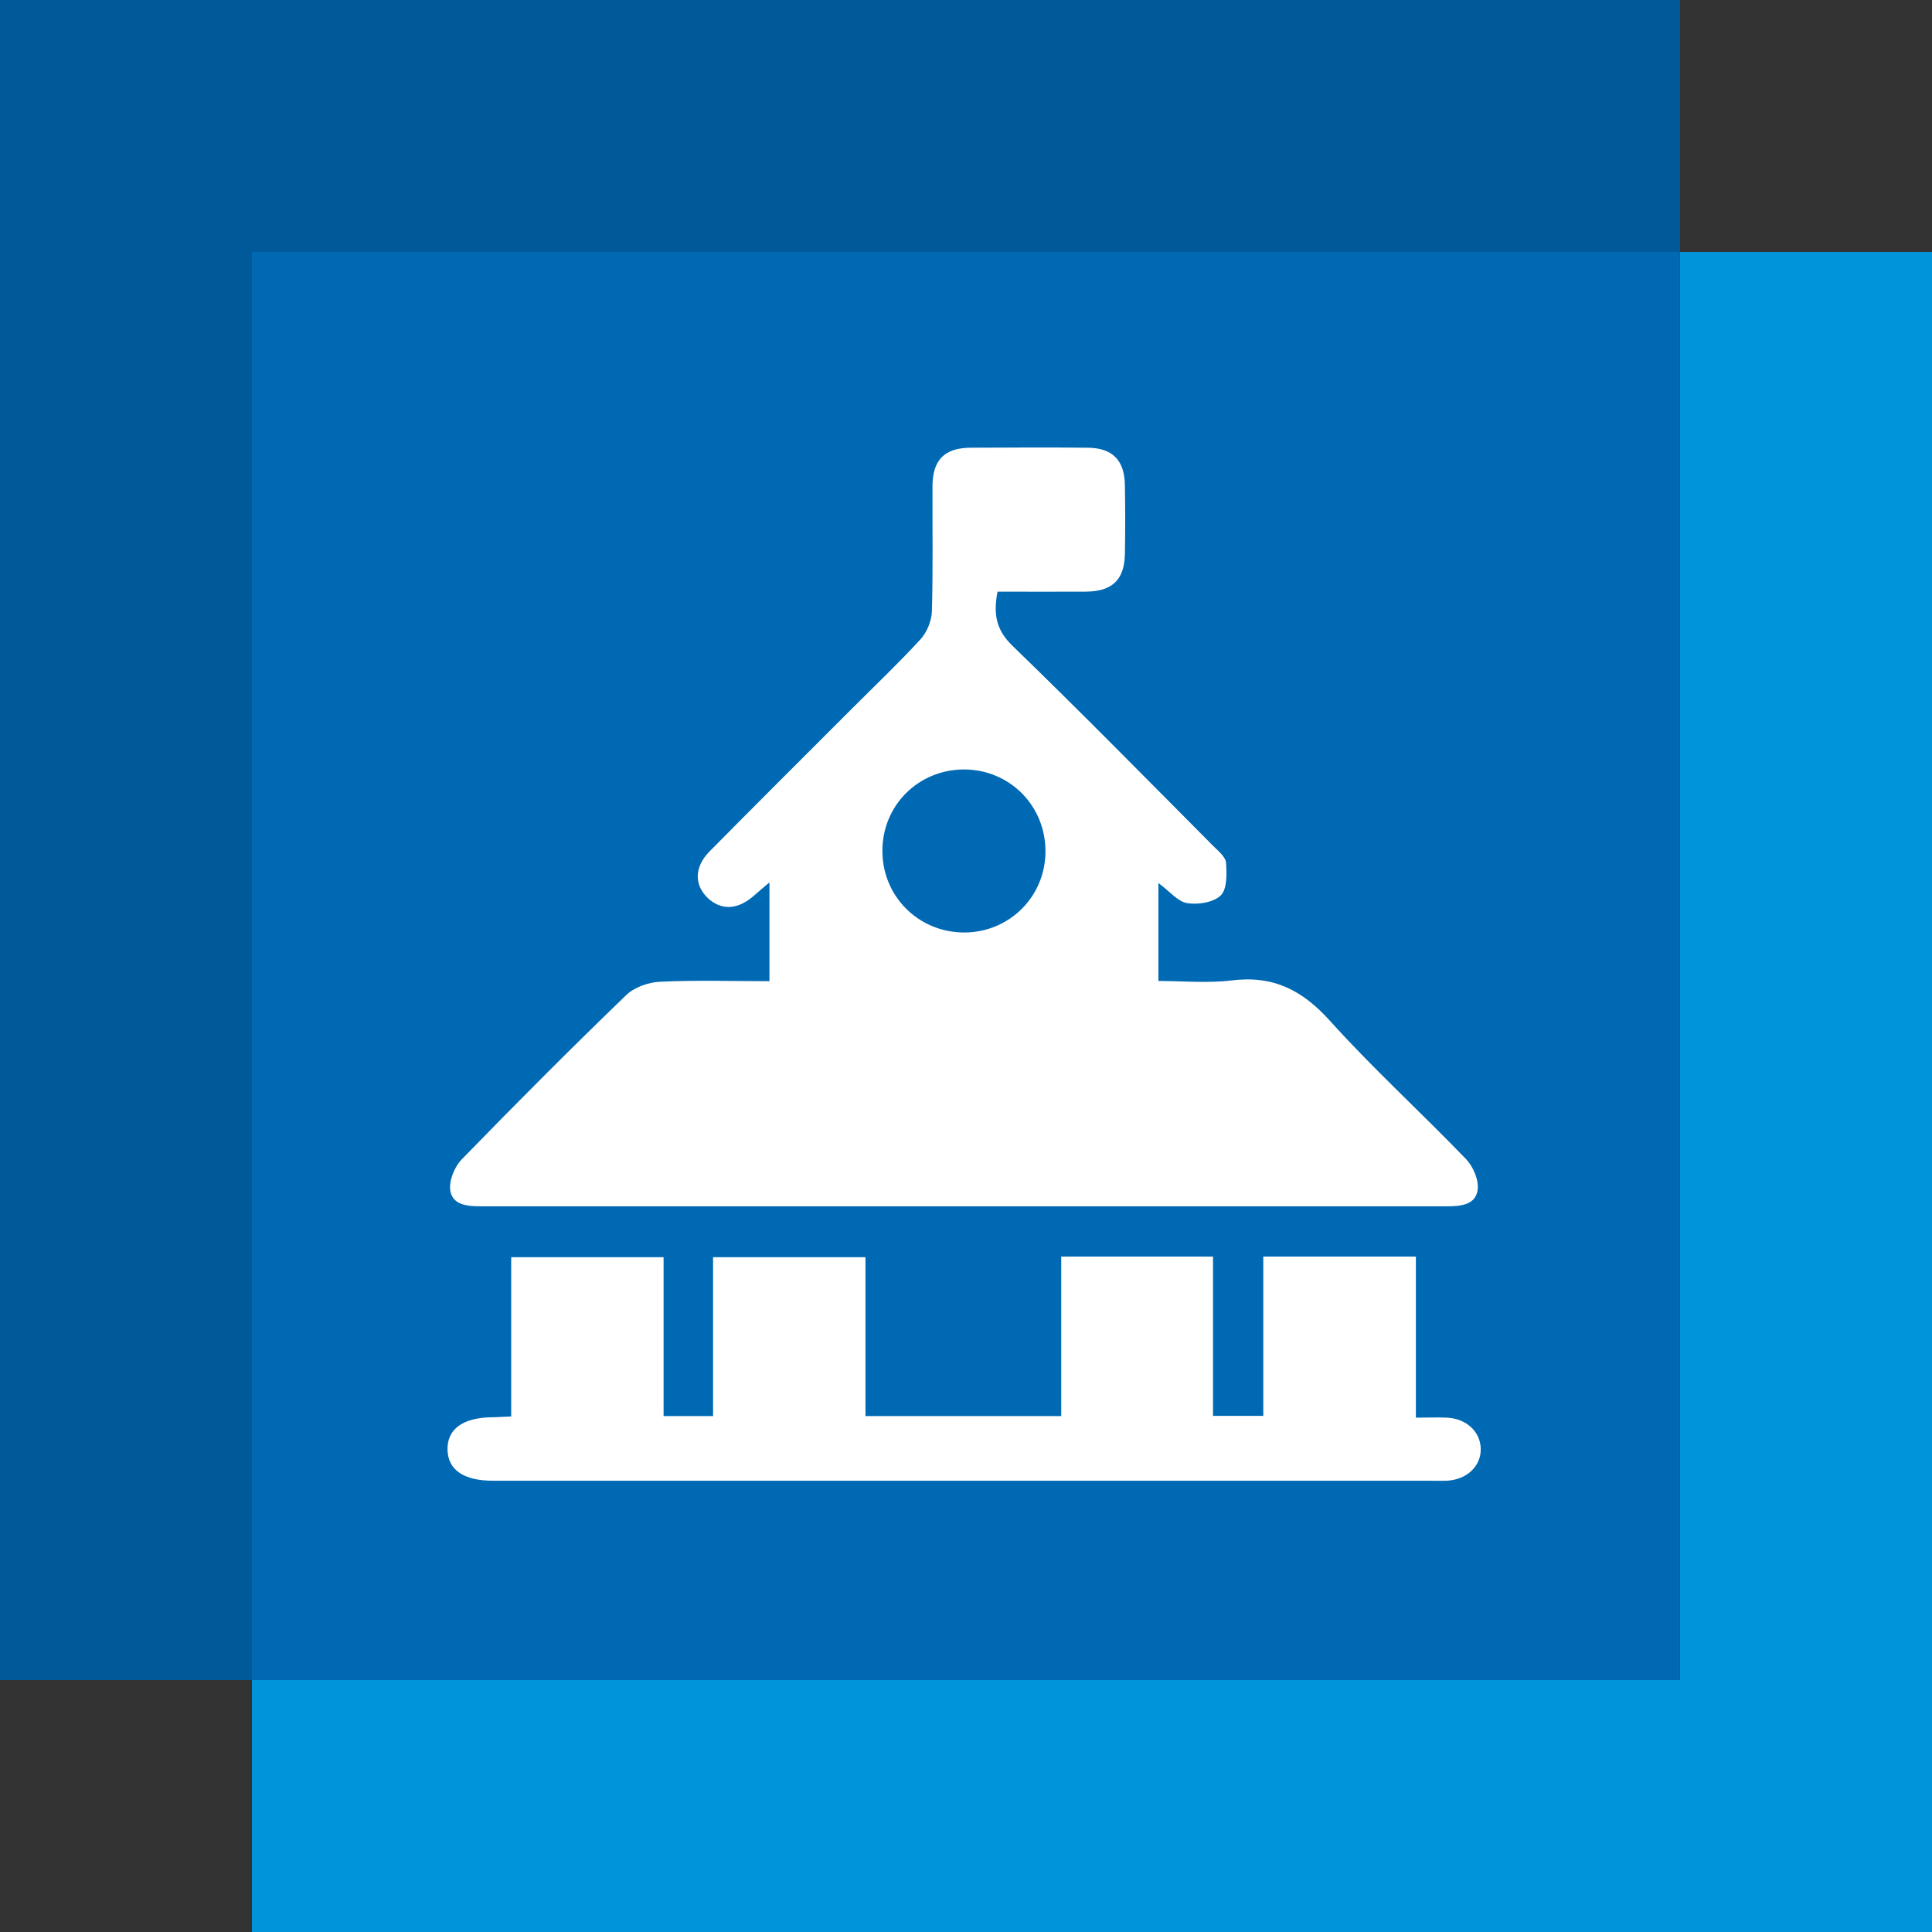
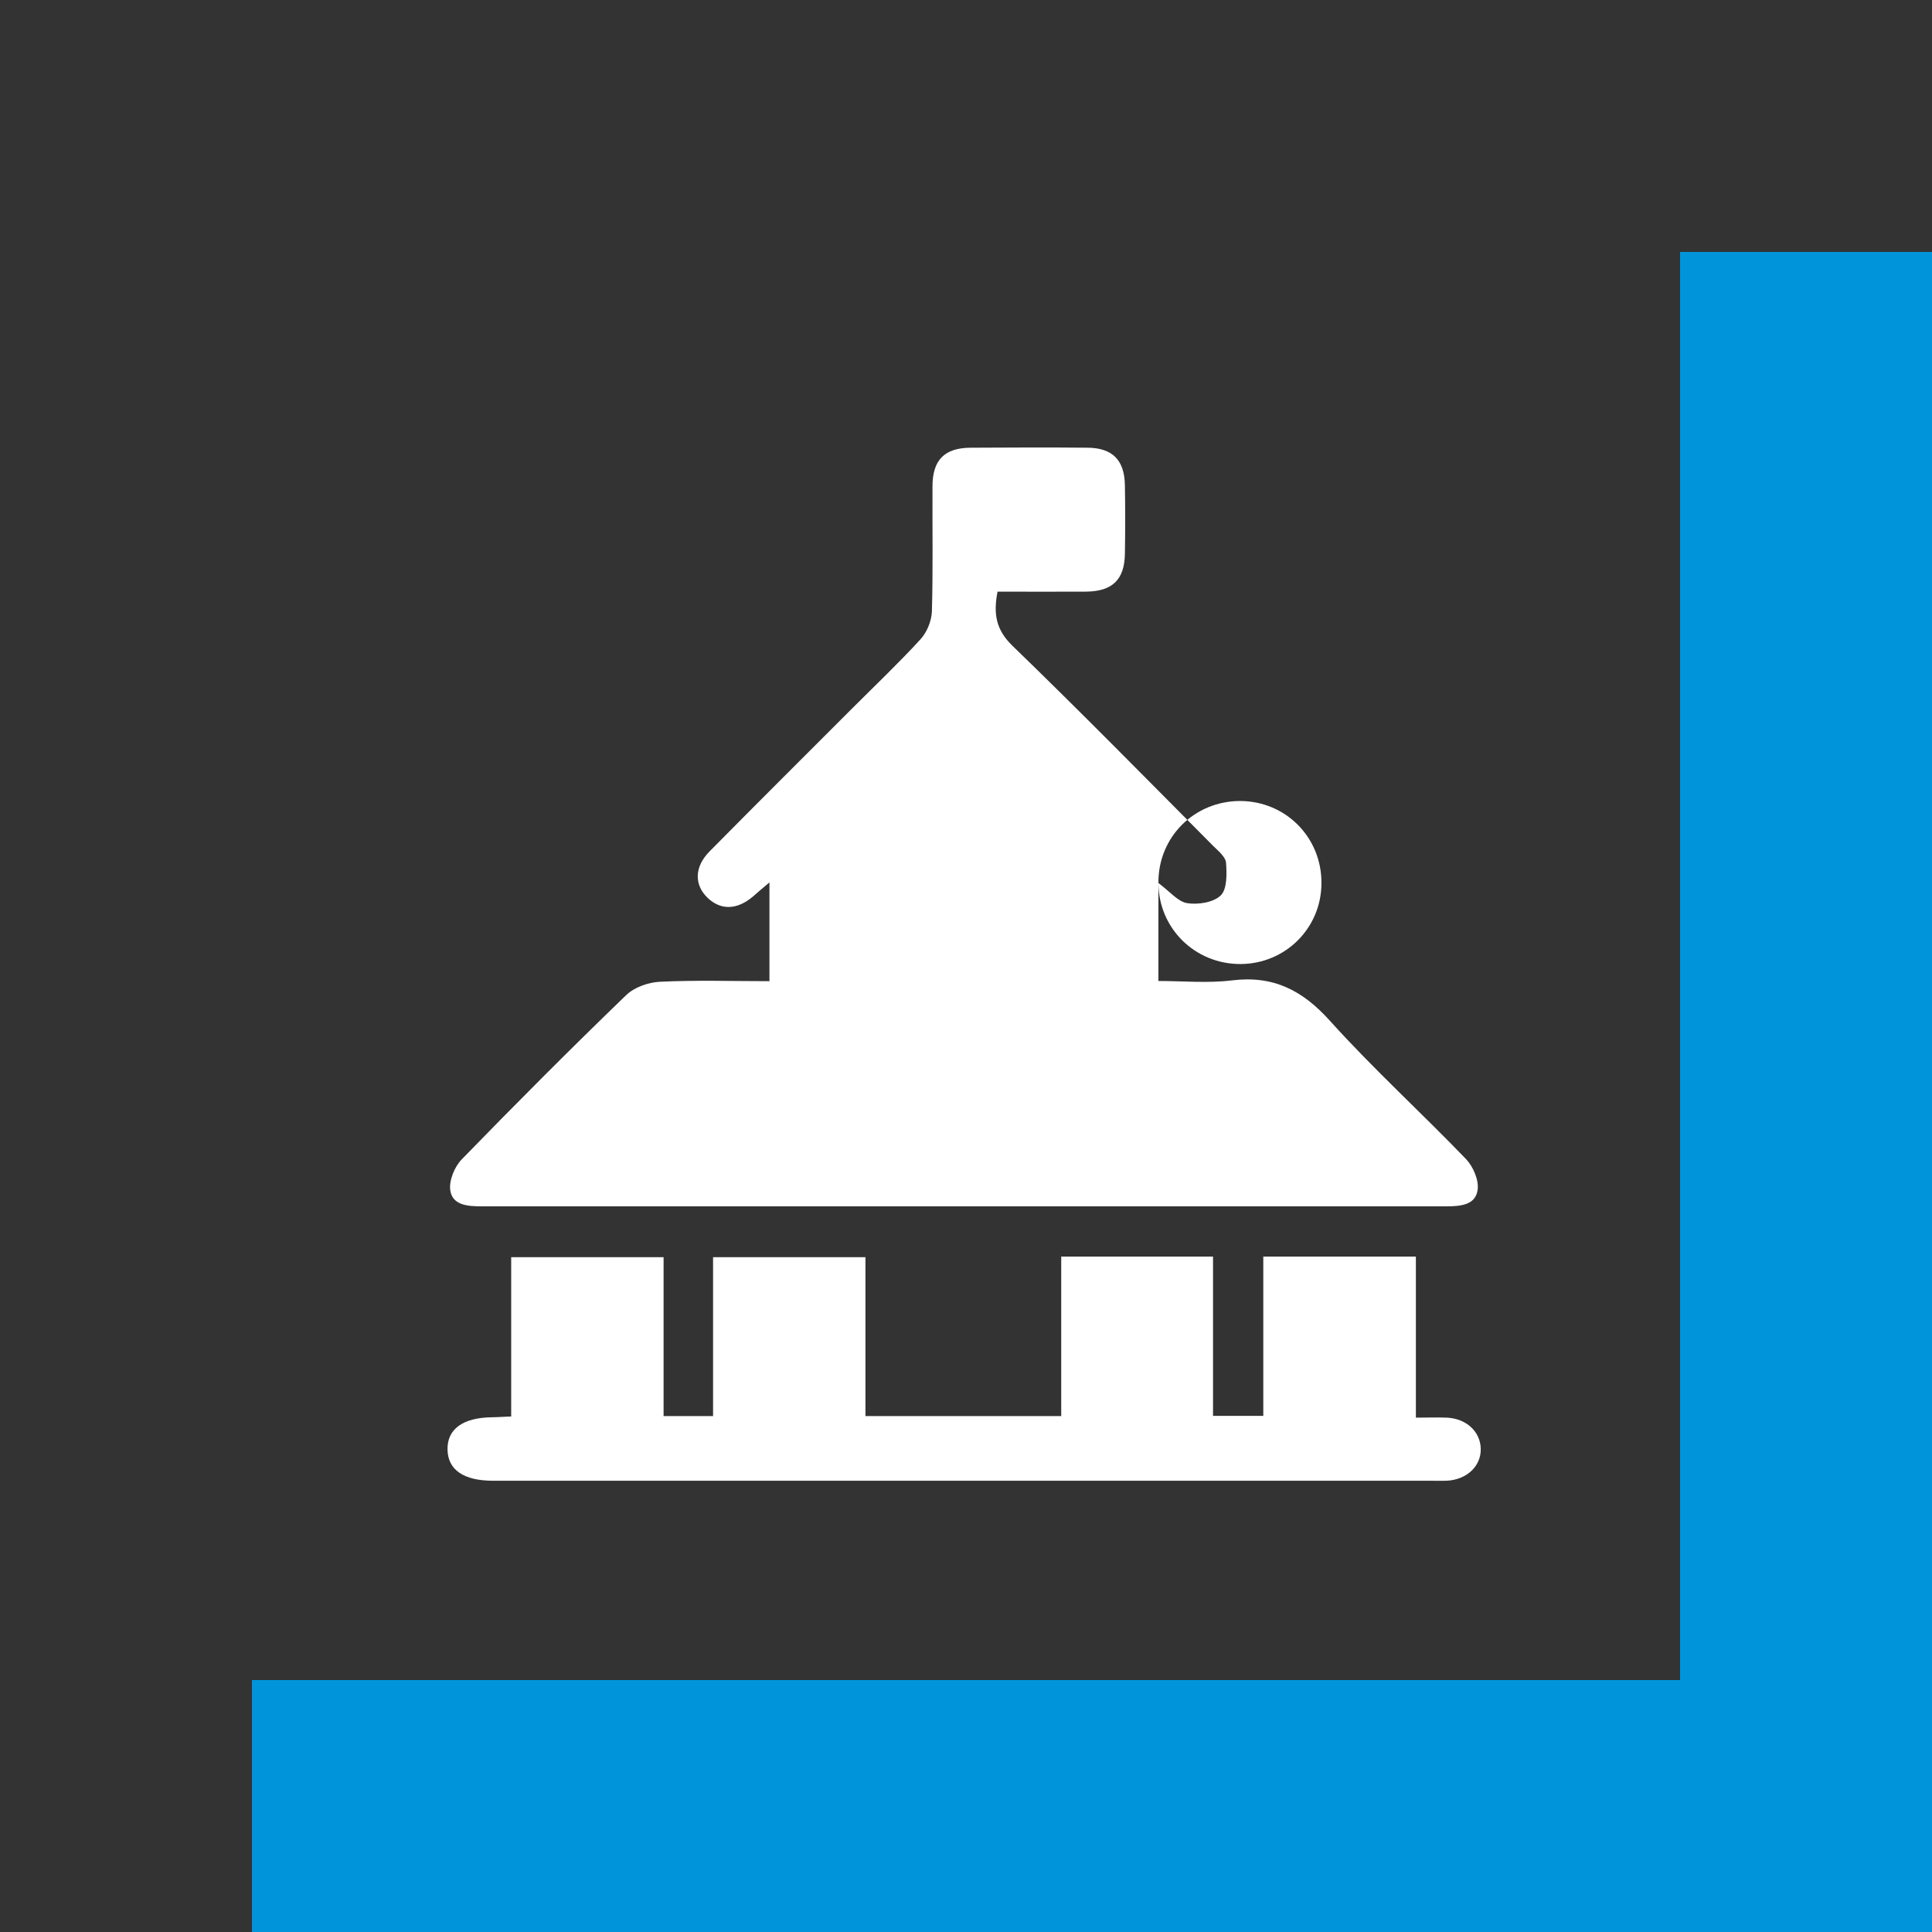
<svg xmlns="http://www.w3.org/2000/svg" version="1.1" viewBox="0 0 980 980">
  <rect x="0" y="0" width="980" height="980" fill="#333333" stroke="none" />
  <defs>
    <style>
      .cls-1 {
        fill: #005a9a;
      }

      .cls-2 {
        fill: #0069b4;
      }

      .cls-3 {
        fill: #fff;
      }

      .cls-4 {
        fill: #0095db;
      }
    </style>
  </defs>
  <g>
    <g id="Layer_1">
      <g>
-         <polygon class="cls-1" points="852.2 127.8 852.2 0 0 0 0 852.2 127.8 852.2 127.8 127.8 852.2 127.8" />
        <polygon class="cls-4" points="852.2 127.8 852.2 852.2 127.8 852.2 127.8 980 980 980 980 127.8 852.2 127.8" />
-         <rect class="cls-2" x="127.8" y="127.8" width="724.3" height="724.4" />
      </g>
      <g id="_x38_oWj93">
        <g>
-           <path class="cls-3" d="M587.6,447.7v49.9c12.4,0,25,1.2,37.3-.3,21-2.6,35.8,5,49.8,20.6,21.9,24.3,46.3,46.5,69,70.1,3.6,3.8,6.6,10.8,5.8,15.7-1.1,7.5-8.6,8.2-15.6,8.2-163.3,0-326.6,0-489.9,0-6.9,0-14.5-.6-15.6-8.1-.7-4.9,2.1-11.9,5.8-15.7,27.4-28.2,55.1-56,83.4-83.3,4.1-4,11.2-6.5,17-6.8,18.3-.9,36.7-.3,55.7-.3v-50.1c-3.5,2.9-5.9,5-8.3,7.1-8.1,6.9-16.3,7.1-23,.8-6.9-6.6-6.9-15.7.9-23.6,24-24.3,48.2-48.4,72.4-72.6,11.6-11.6,23.5-22.9,34.6-35,3.3-3.6,5.6-9.3,5.8-14.1.6-21.2.2-42.4.3-63.5,0-13.4,6.1-19.5,19.3-19.6,19.8-.1,39.6-.2,59.4,0,12.6.1,18.7,6.3,18.9,19,.2,11.6.2,23.2,0,34.8-.2,13.1-6.3,19.1-19.8,19.2-14.9.1-29.9,0-44.8,0-2.2,11.3-.8,19.4,7.6,27.5,34.4,33.3,67.9,67.4,101.6,101.3,2.6,2.6,6.4,5.6,6.7,8.7.4,5.6.6,13.4-2.7,16.6-3.7,3.6-11.6,4.8-17.1,3.9-4.7-.8-8.7-5.9-14.5-10.2ZM447.6,431.7c0,23.1,18.5,41.4,41.7,41.3,22.7-.1,40.9-18.2,41-40.9.2-23.2-18-41.7-41.2-41.8-23.2,0-41.6,18.2-41.5,41.4Z" />
+           <path class="cls-3" d="M587.6,447.7v49.9c12.4,0,25,1.2,37.3-.3,21-2.6,35.8,5,49.8,20.6,21.9,24.3,46.3,46.5,69,70.1,3.6,3.8,6.6,10.8,5.8,15.7-1.1,7.5-8.6,8.2-15.6,8.2-163.3,0-326.6,0-489.9,0-6.9,0-14.5-.6-15.6-8.1-.7-4.9,2.1-11.9,5.8-15.7,27.4-28.2,55.1-56,83.4-83.3,4.1-4,11.2-6.5,17-6.8,18.3-.9,36.7-.3,55.7-.3v-50.1c-3.5,2.9-5.9,5-8.3,7.1-8.1,6.9-16.3,7.1-23,.8-6.9-6.6-6.9-15.7.9-23.6,24-24.3,48.2-48.4,72.4-72.6,11.6-11.6,23.5-22.9,34.6-35,3.3-3.6,5.6-9.3,5.8-14.1.6-21.2.2-42.4.3-63.5,0-13.4,6.1-19.5,19.3-19.6,19.8-.1,39.6-.2,59.4,0,12.6.1,18.7,6.3,18.9,19,.2,11.6.2,23.2,0,34.8-.2,13.1-6.3,19.1-19.8,19.2-14.9.1-29.9,0-44.8,0-2.2,11.3-.8,19.4,7.6,27.5,34.4,33.3,67.9,67.4,101.6,101.3,2.6,2.6,6.4,5.6,6.7,8.7.4,5.6.6,13.4-2.7,16.6-3.7,3.6-11.6,4.8-17.1,3.9-4.7-.8-8.7-5.9-14.5-10.2Zc0,23.1,18.5,41.4,41.7,41.3,22.7-.1,40.9-18.2,41-40.9.2-23.2-18-41.7-41.2-41.8-23.2,0-41.6,18.2-41.5,41.4Z" />
          <path class="cls-3" d="M718.2,637.6v81.5c5.8,0,10.8-.2,15.8,0,9.8.5,16.8,7,17.1,15.6.3,8.9-7,15.9-17.3,16.4-2.7.1-5.5,0-8.2,0-157.8,0-315.6,0-473.5,0s-1.4,0-2,0c-14.9,0-22.9-5.5-23.1-15.8-.2-10.4,7.8-16.2,22.5-16.4,3,0,6-.3,9.8-.4v-80.8h77.3v80.6h25.1v-80.6h77.3v80.6h99.3v-80.9h77v80.8h25.5v-80.8h77.3Z" />
        </g>
      </g>
    </g>
  </g>
</svg>